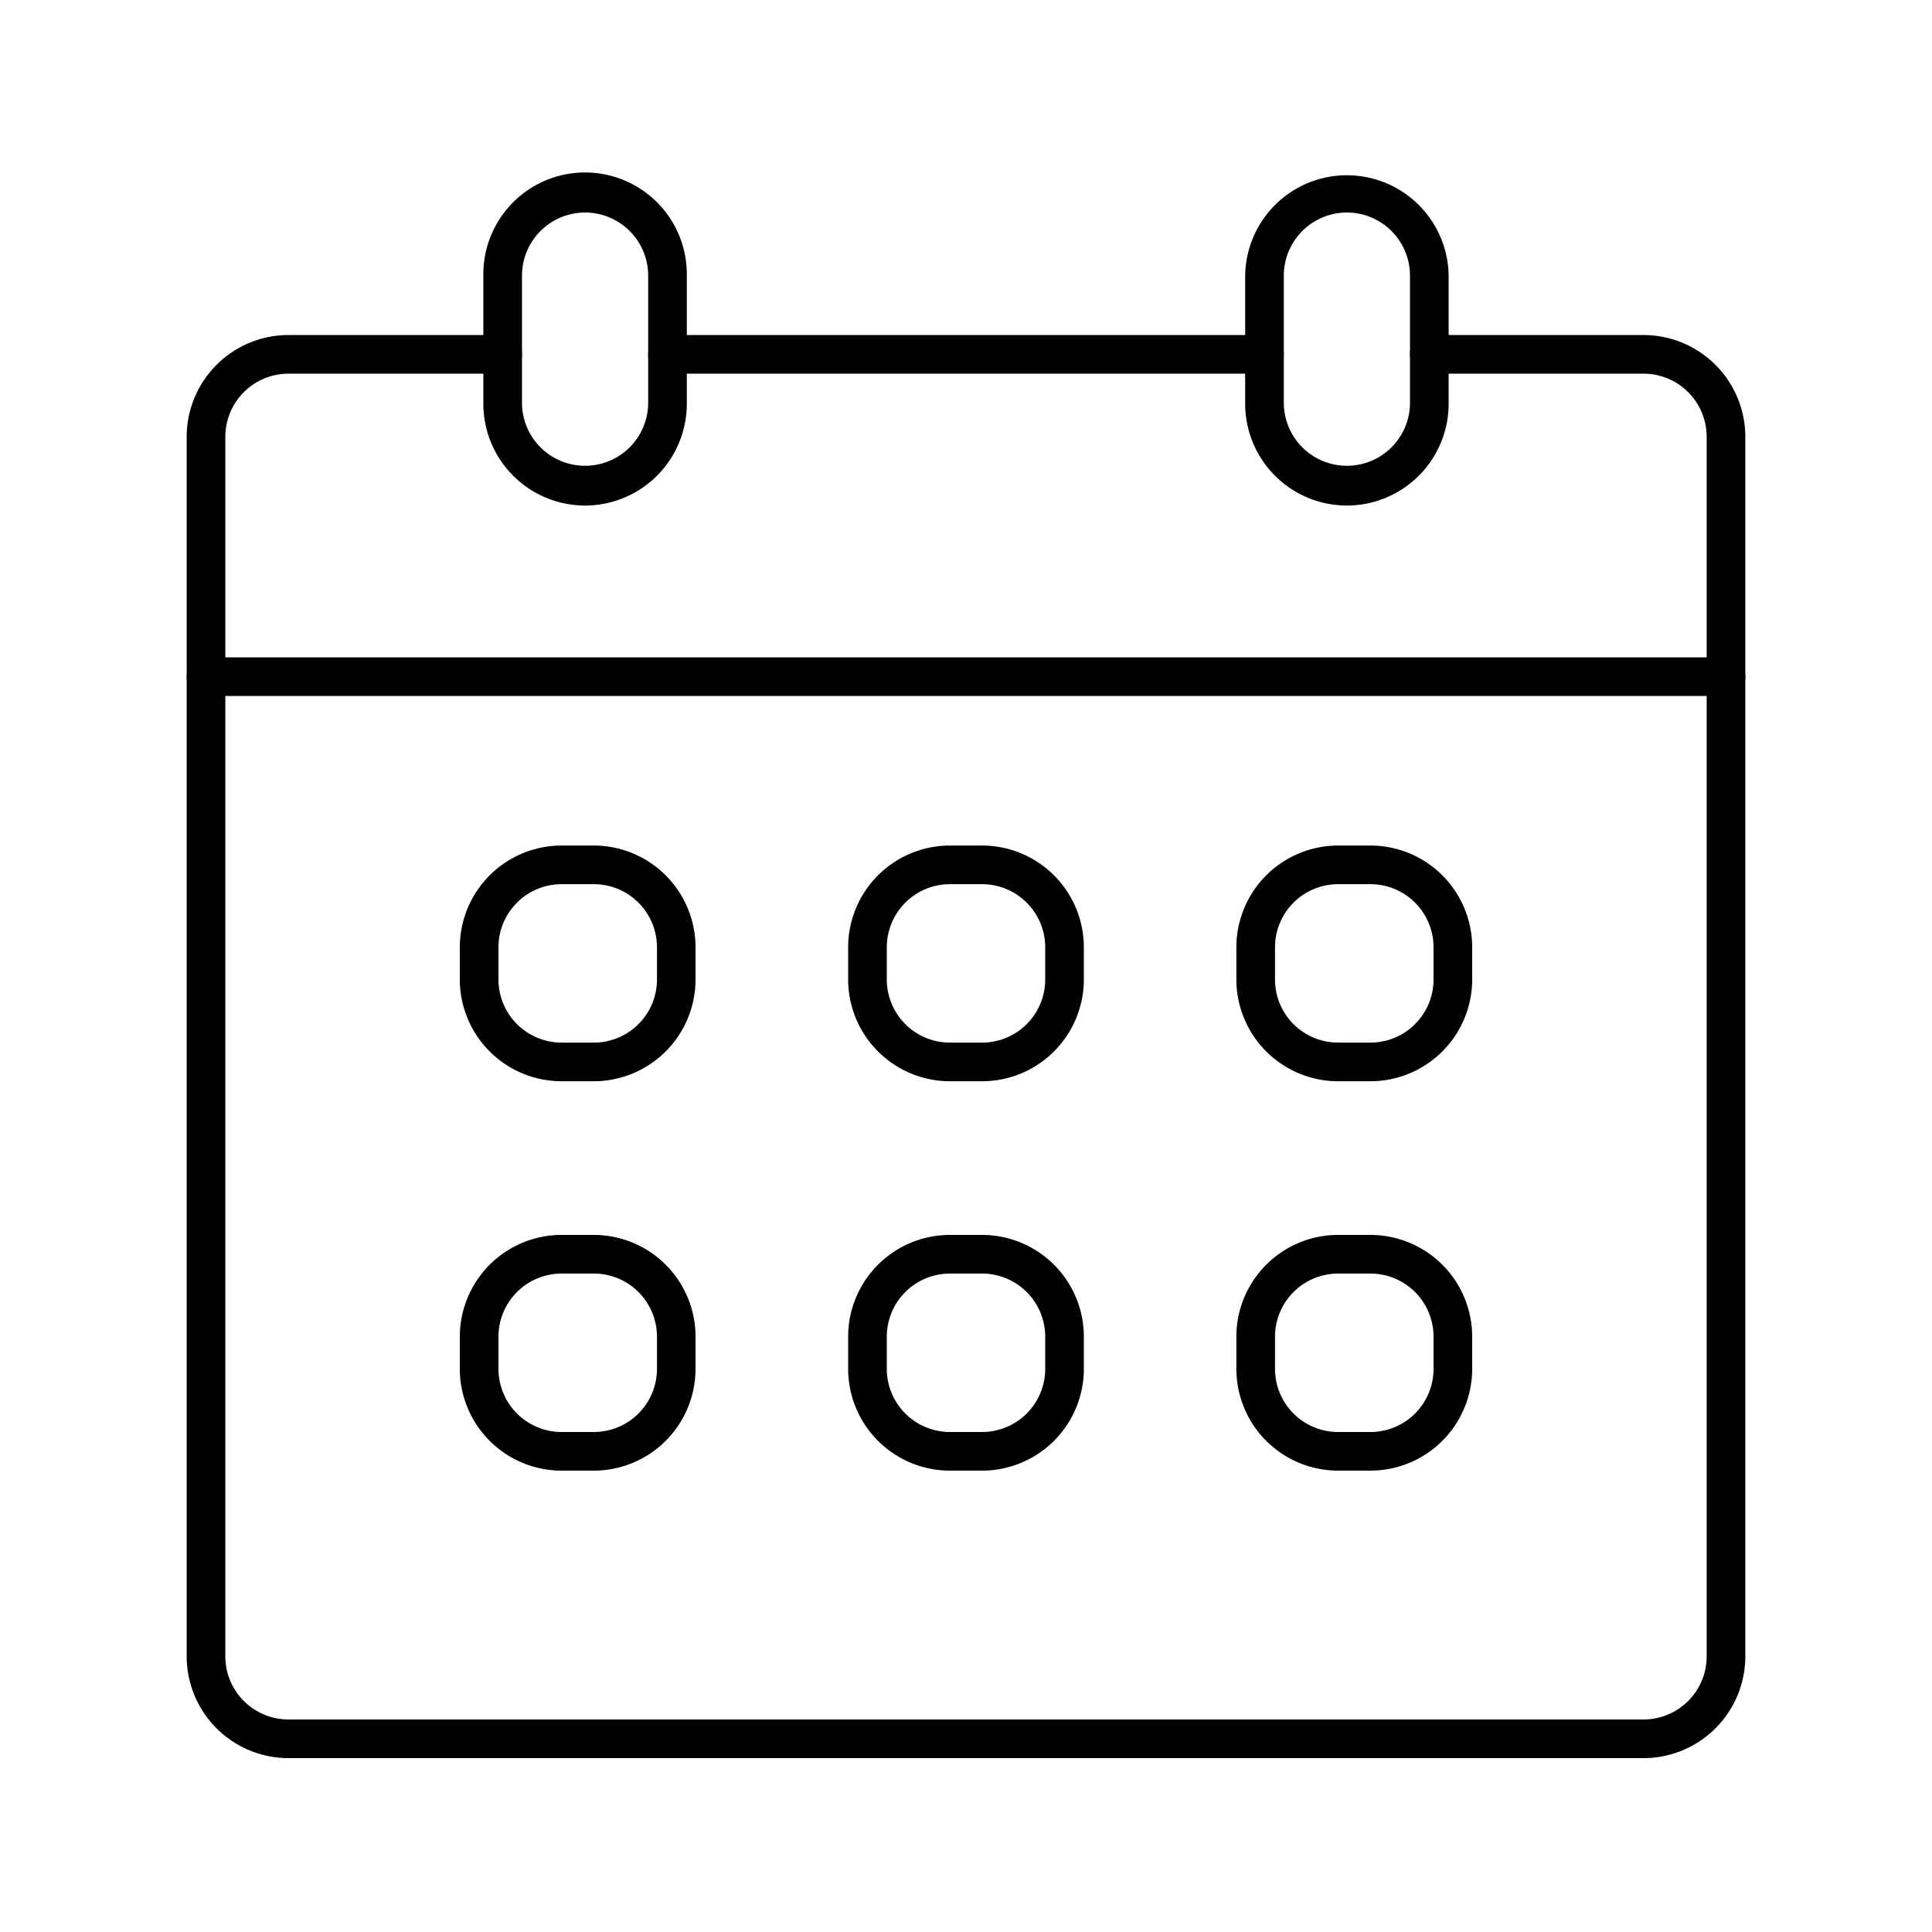
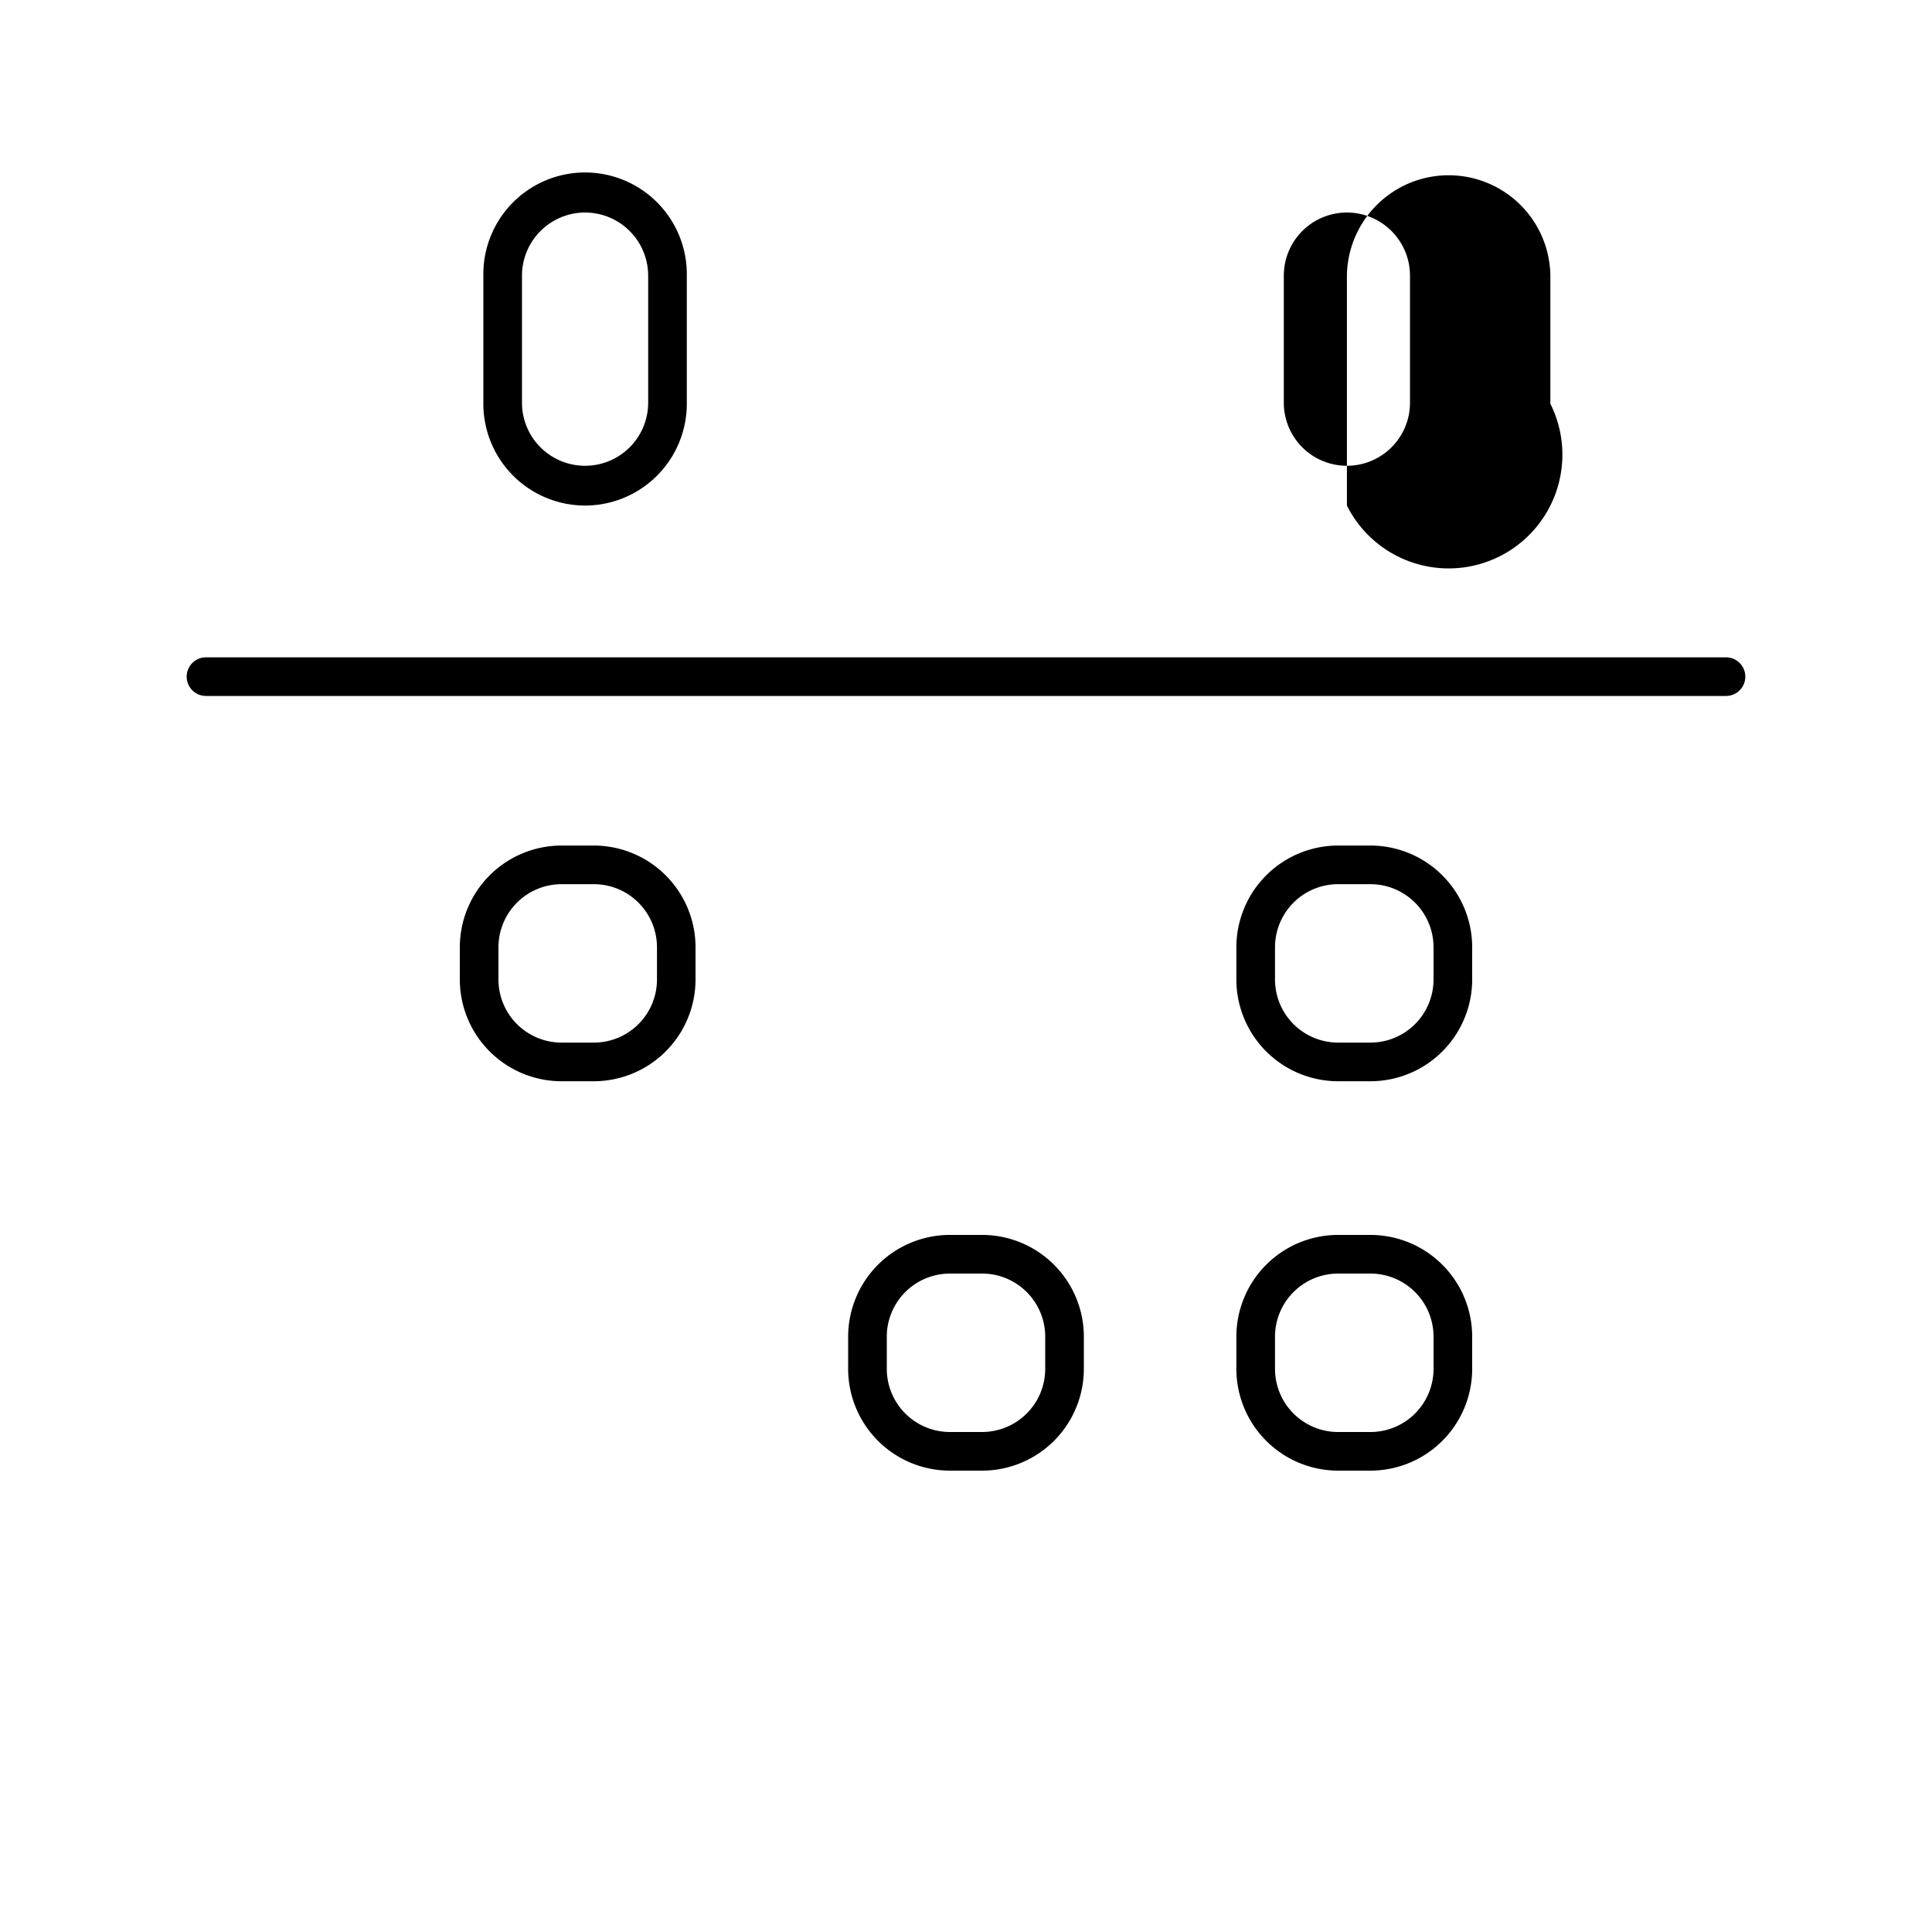
<svg xmlns="http://www.w3.org/2000/svg" id="Layer_1" data-name="Layer 1" viewBox="0 0 1000 1000">
-   <path d="M654.5,193.41h-309a10,10,0,0,1,0-20h309a10,10,0,0,1,0,20Z" />
-   <path d="M850.71,910H149.29a52.71,52.71,0,0,1-52.66-52.65V226.07a52.72,52.72,0,0,1,52.66-52.66H260.18a10,10,0,0,1,0,20H149.29a32.7,32.7,0,0,0-32.66,32.66V857.35A32.69,32.69,0,0,0,149.29,890H850.71a32.69,32.69,0,0,0,32.66-32.65V226.07a32.7,32.7,0,0,0-32.66-32.66H739.81a10,10,0,0,1,0-20h110.9a52.72,52.72,0,0,1,52.66,52.66V857.35A52.71,52.71,0,0,1,850.71,910Z" />
  <path d="M307.4,559.65H290.7A52.71,52.71,0,0,1,238,507V490.3a52.71,52.71,0,0,1,52.66-52.65h16.7a52.71,52.71,0,0,1,52.65,52.65V507A52.71,52.71,0,0,1,307.4,559.65Zm-16.7-102A32.69,32.69,0,0,0,258,490.3V507a32.69,32.69,0,0,0,32.66,32.65h16.7A32.68,32.68,0,0,0,340.05,507V490.3a32.68,32.68,0,0,0-32.65-32.65Z" />
-   <path d="M508.35,559.65h-16.7A52.71,52.71,0,0,1,439,507V490.3a52.71,52.71,0,0,1,52.66-52.65h16.7A52.71,52.71,0,0,1,561,490.3V507A52.71,52.71,0,0,1,508.35,559.65Zm-16.7-102A32.69,32.69,0,0,0,459,490.3V507a32.69,32.69,0,0,0,32.66,32.65h16.7A32.68,32.68,0,0,0,541,507V490.3a32.68,32.68,0,0,0-32.65-32.65Z" />
  <path d="M709.3,559.65H692.59A52.71,52.71,0,0,1,639.94,507V490.3a52.71,52.71,0,0,1,52.65-52.65H709.3A52.71,52.71,0,0,1,762,490.3V507A52.71,52.71,0,0,1,709.3,559.65Zm-16.71-102a32.68,32.68,0,0,0-32.65,32.65V507a32.68,32.68,0,0,0,32.65,32.65H709.3A32.68,32.68,0,0,0,742,507V490.3a32.68,32.68,0,0,0-32.65-32.65Z" />
-   <path d="M307.4,761.2H290.7A52.72,52.72,0,0,1,238,708.54v-16.7a52.71,52.71,0,0,1,52.66-52.65h16.7a52.71,52.71,0,0,1,52.65,52.65v16.7A52.71,52.71,0,0,1,307.4,761.2Zm-16.7-102A32.69,32.69,0,0,0,258,691.84v16.7A32.7,32.7,0,0,0,290.7,741.2h16.7a32.69,32.69,0,0,0,32.65-32.66v-16.7a32.69,32.69,0,0,0-32.65-32.65Z" />
  <path d="M508.35,761.2h-16.7A52.72,52.72,0,0,1,439,708.54v-16.7a52.71,52.71,0,0,1,52.66-52.65h16.7A52.71,52.71,0,0,1,561,691.84v16.7A52.71,52.71,0,0,1,508.35,761.2Zm-16.7-102A32.69,32.69,0,0,0,459,691.84v16.7a32.7,32.7,0,0,0,32.66,32.66h16.7A32.69,32.69,0,0,0,541,708.54v-16.7a32.69,32.69,0,0,0-32.65-32.65Z" />
  <path d="M709.3,761.2H692.59a52.71,52.71,0,0,1-52.65-52.66v-16.7a52.71,52.71,0,0,1,52.65-52.65H709.3A52.71,52.71,0,0,1,762,691.84v16.7A52.71,52.71,0,0,1,709.3,761.2Zm-16.71-102a32.69,32.69,0,0,0-32.65,32.65v16.7a32.69,32.69,0,0,0,32.65,32.66H709.3A32.69,32.69,0,0,0,742,708.54v-16.7a32.69,32.69,0,0,0-32.65-32.65Z" />
  <path d="M893.37,360.23H106.63a10,10,0,0,1,0-20H893.37a10,10,0,0,1,0,20Z" />
  <path d="M302.84,261.67A52.72,52.72,0,0,1,250.18,209V142.66a52.66,52.66,0,1,1,105.31,0V209A52.71,52.71,0,0,1,302.84,261.67Zm0-151.67a32.7,32.7,0,0,0-32.66,32.66V209a32.66,32.66,0,0,0,65.31,0V142.66A32.69,32.69,0,0,0,302.84,110Z" />
-   <path d="M697.16,261.67A52.71,52.71,0,0,1,644.5,209V142.65a52.66,52.66,0,0,1,105.31,0V209A52.71,52.71,0,0,1,697.16,261.67Zm0-151.67a32.69,32.69,0,0,0-32.66,32.65V209a32.66,32.66,0,0,0,65.31,0V142.65A32.69,32.69,0,0,0,697.16,110Z" />
+   <path d="M697.16,261.67V142.65a52.66,52.66,0,0,1,105.31,0V209A52.71,52.71,0,0,1,697.16,261.67Zm0-151.67a32.69,32.69,0,0,0-32.66,32.65V209a32.66,32.66,0,0,0,65.31,0V142.65A32.69,32.69,0,0,0,697.16,110Z" />
</svg>